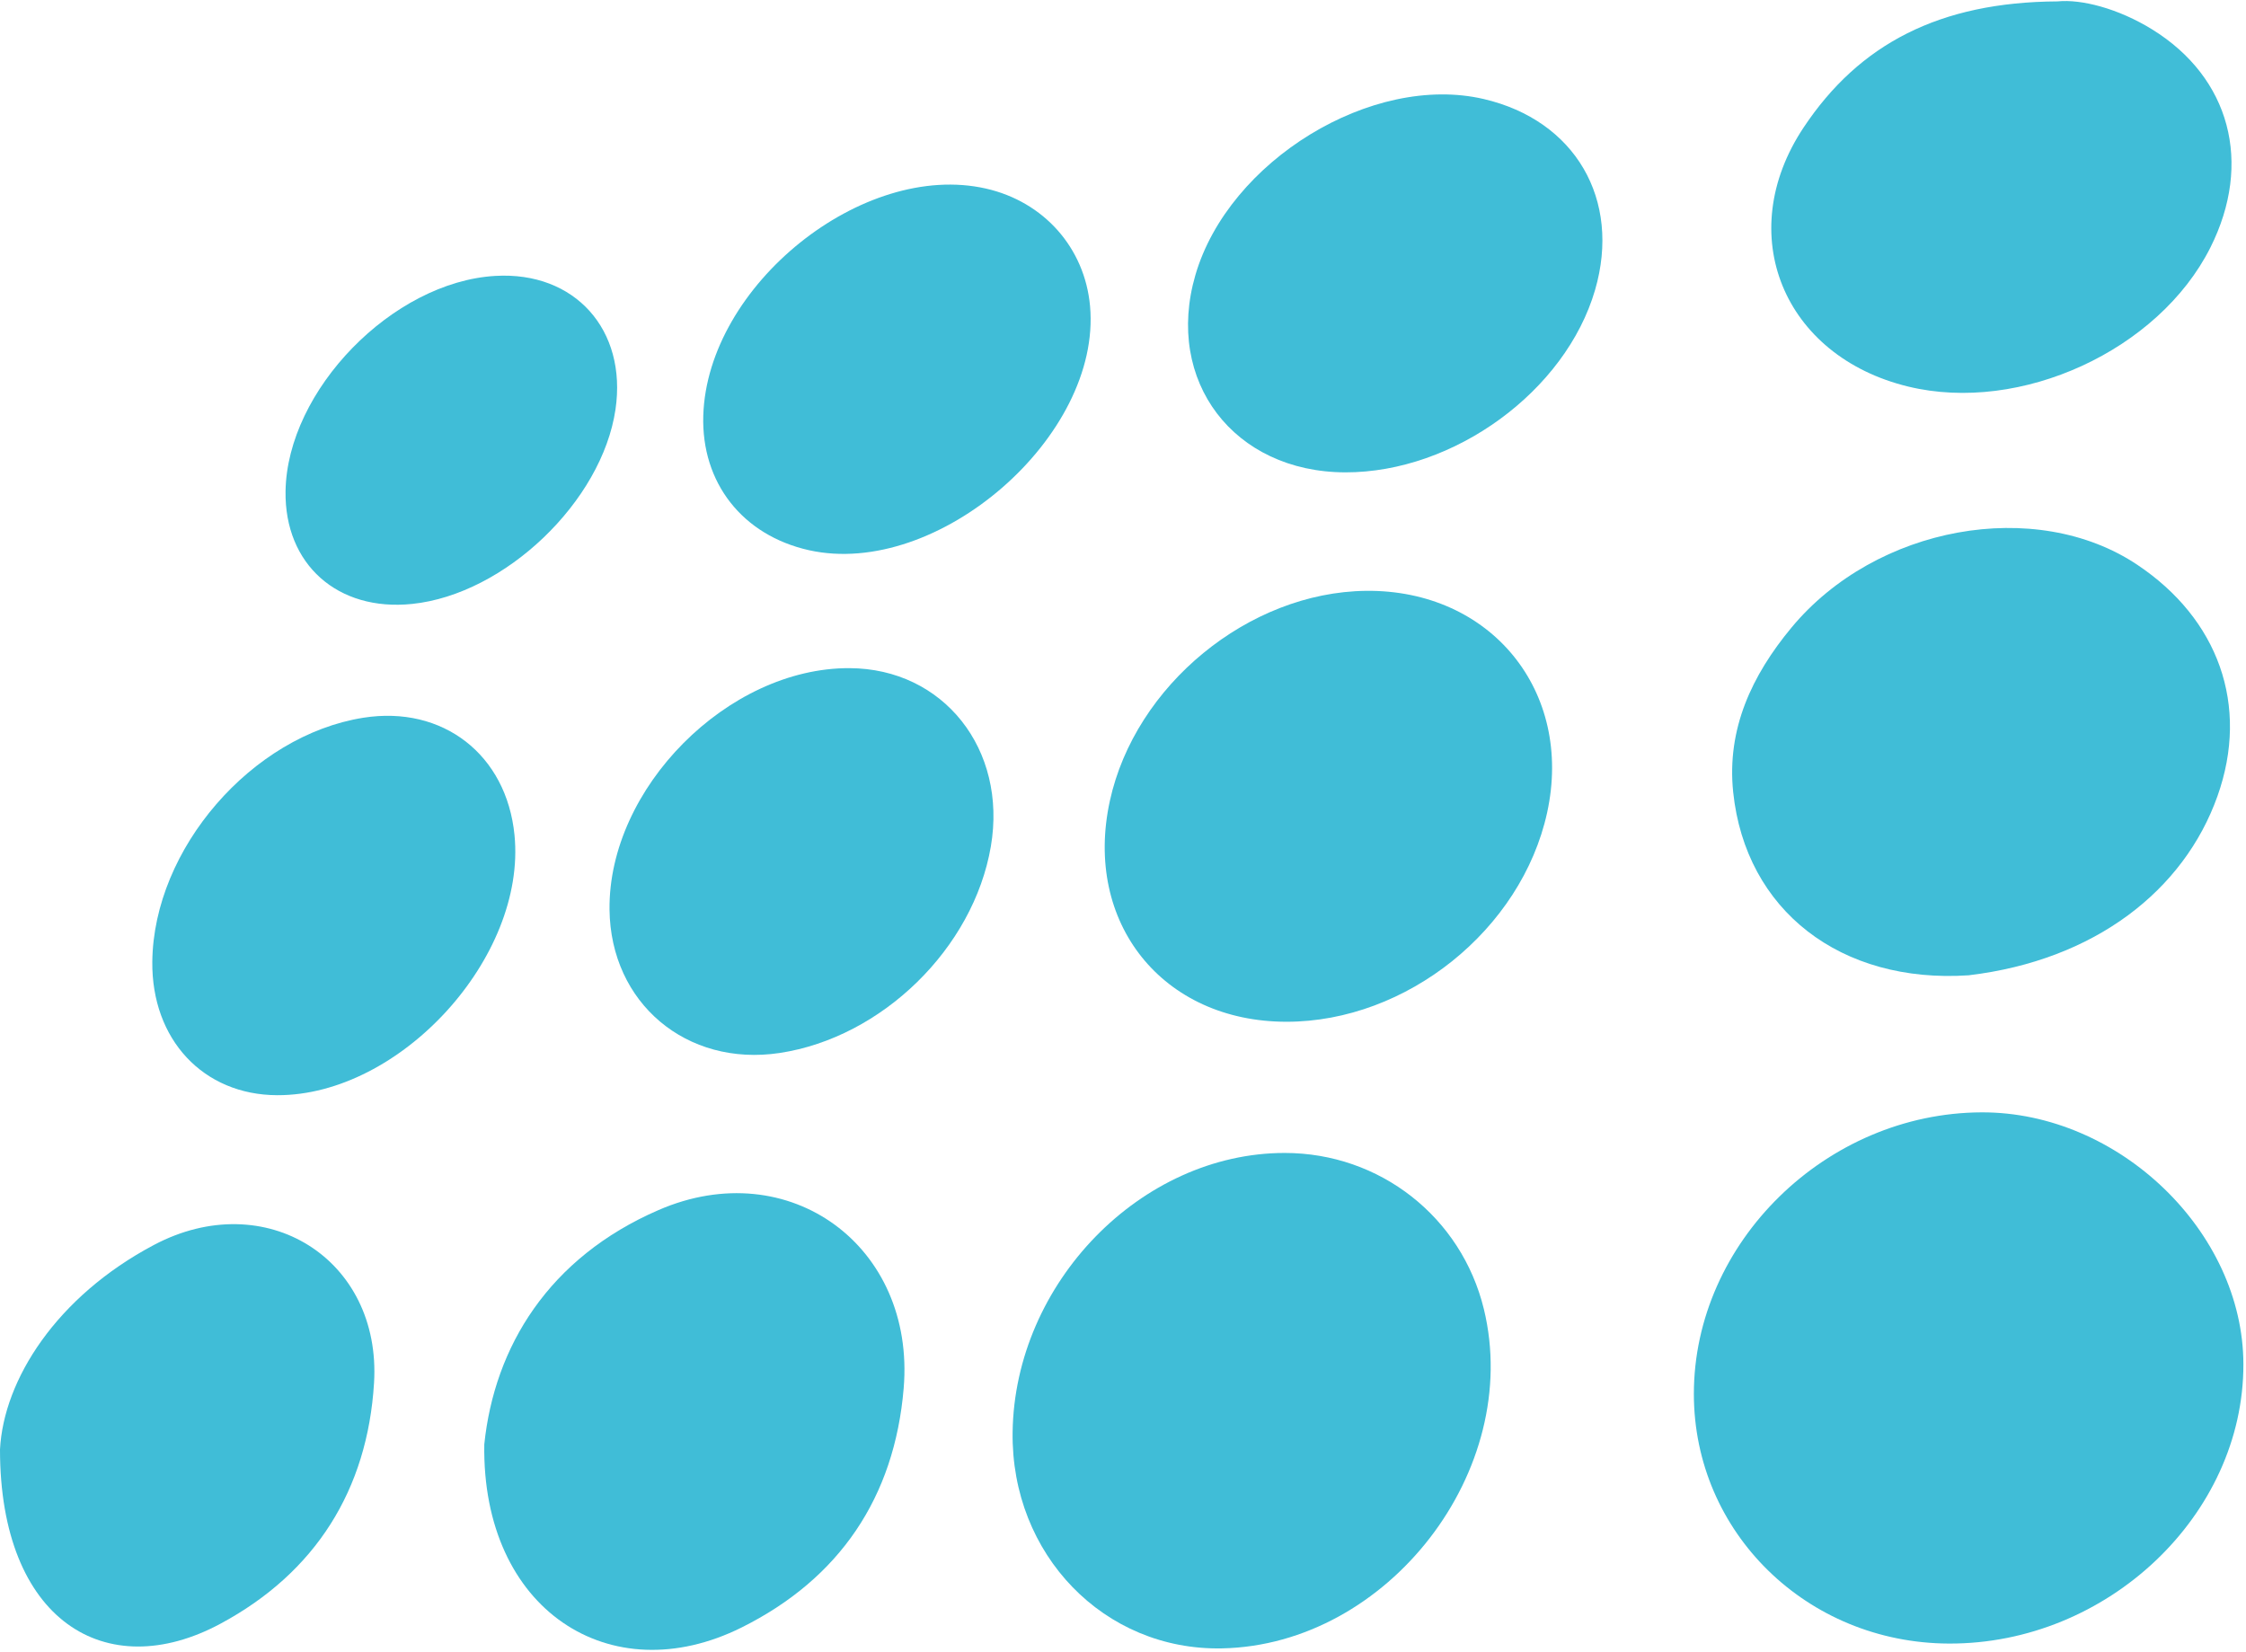
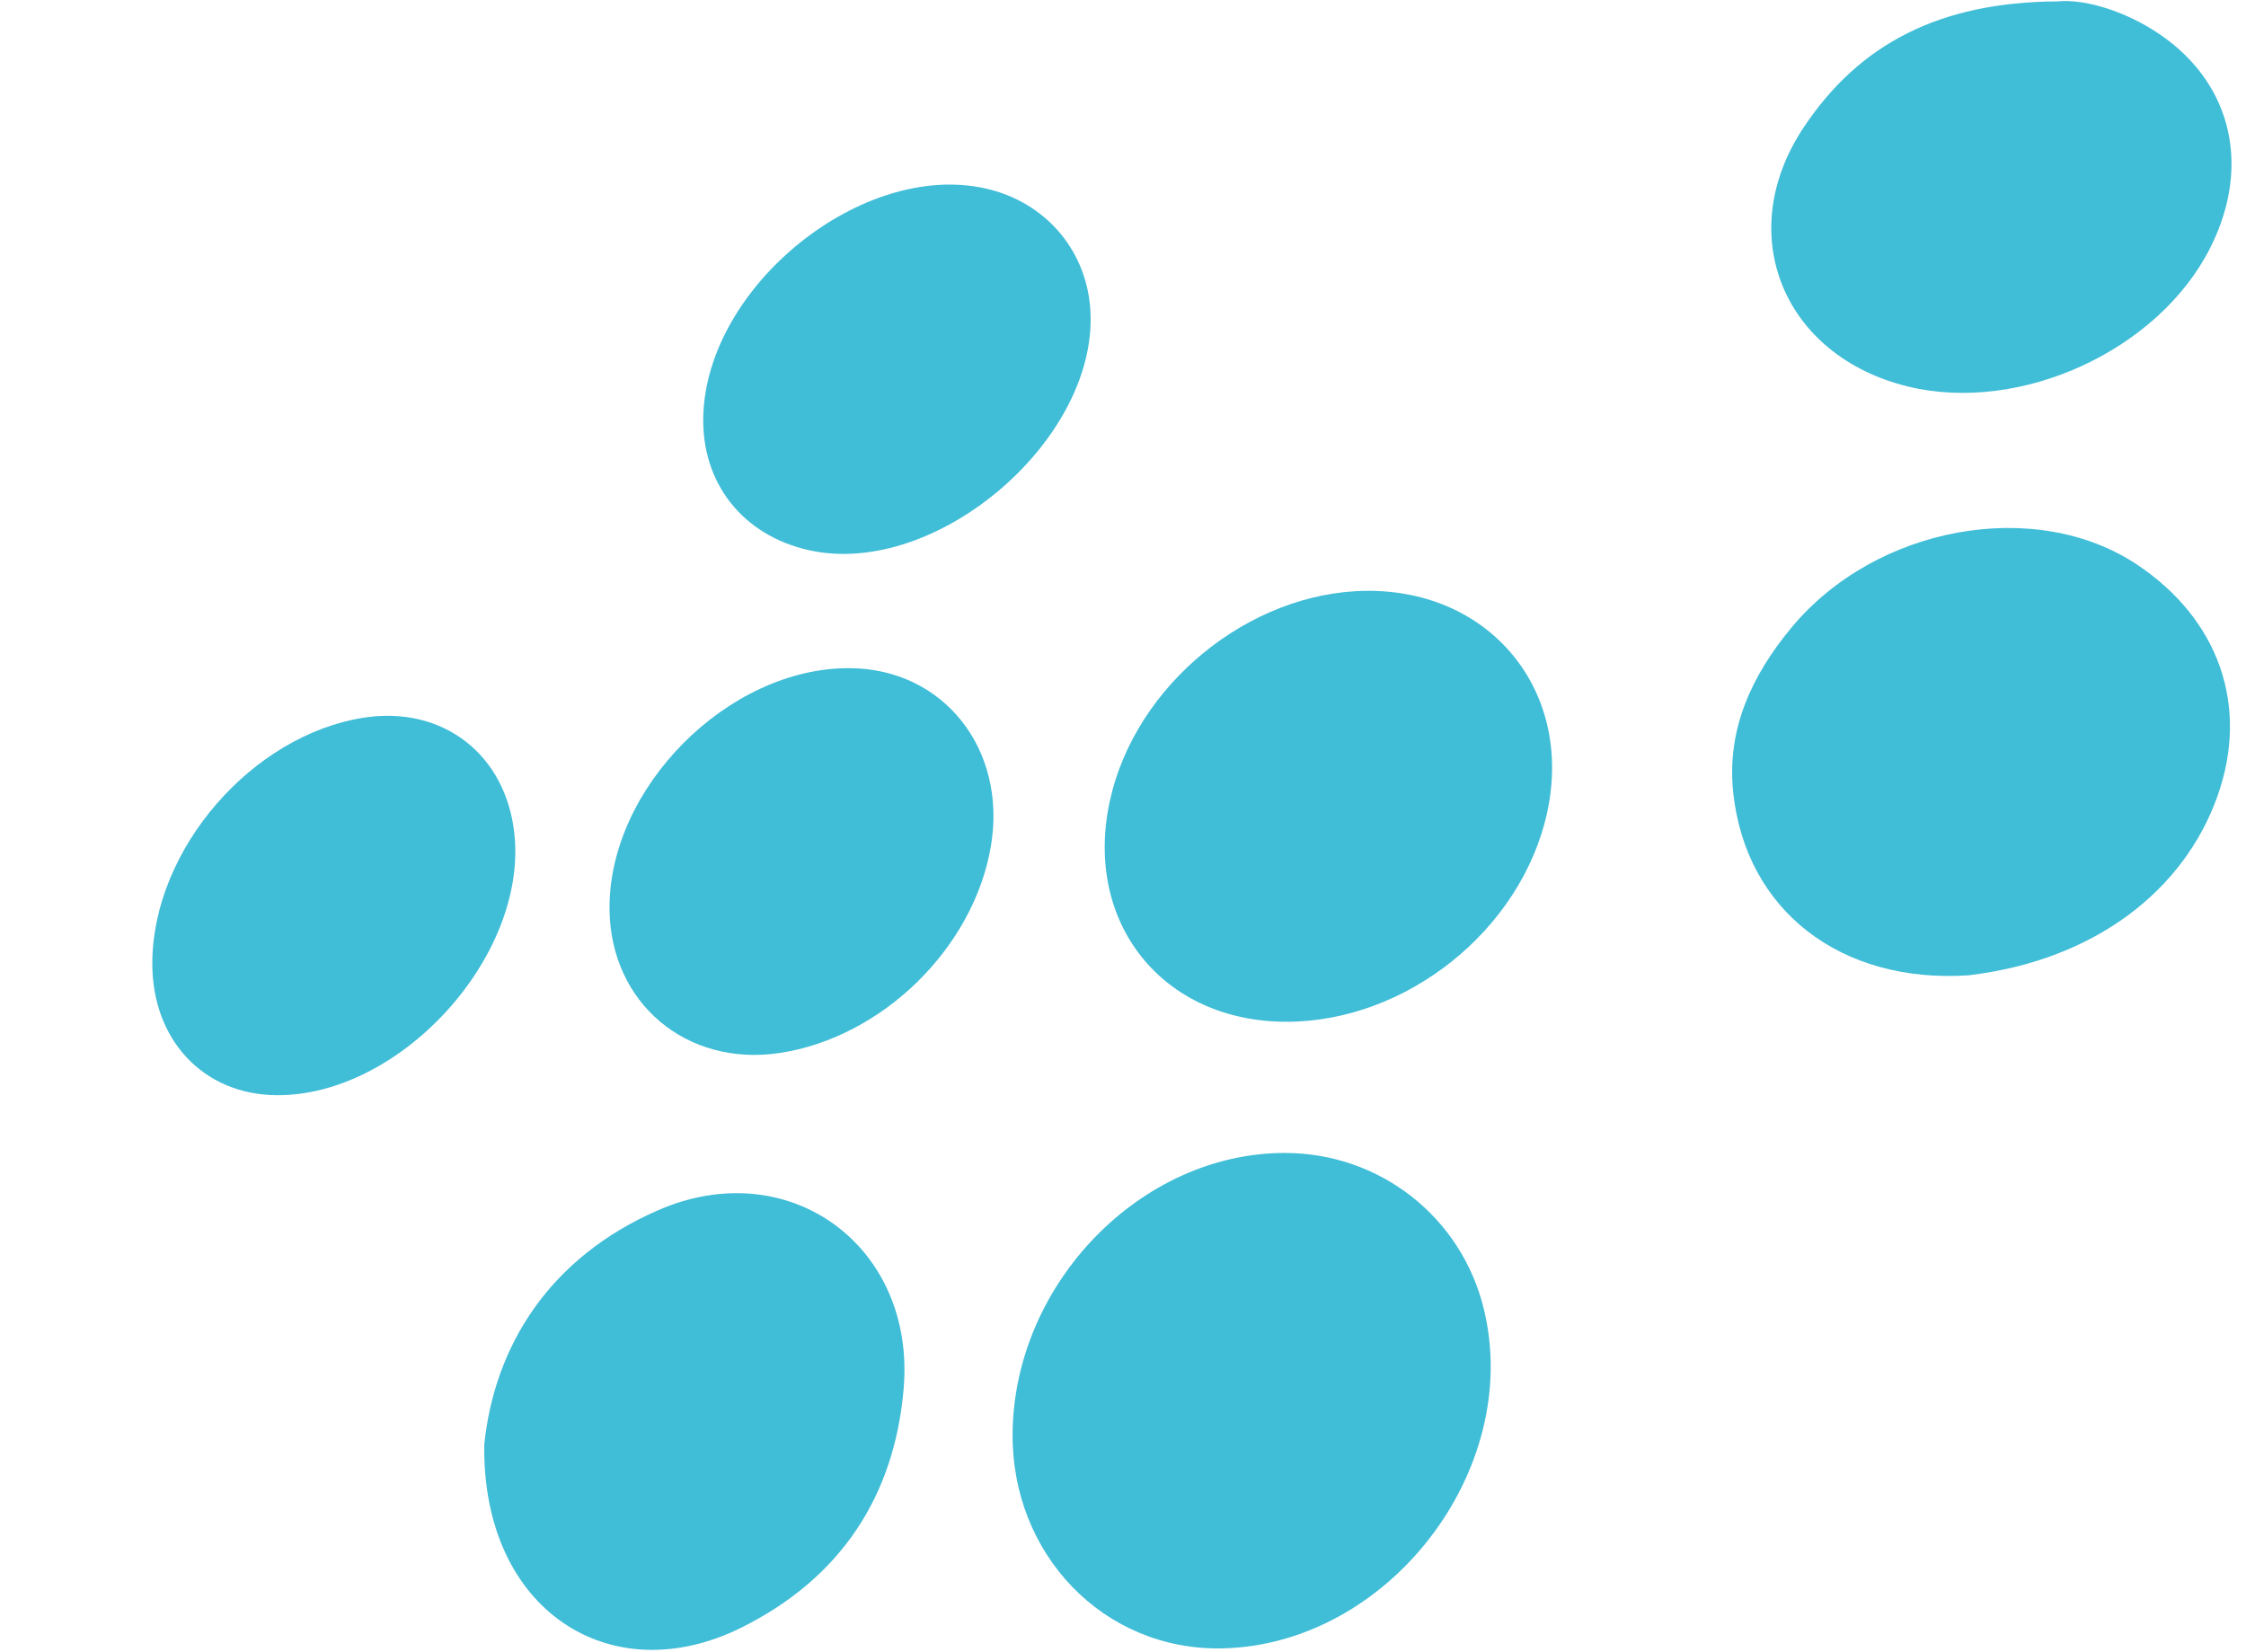
<svg xmlns="http://www.w3.org/2000/svg" width="681" height="501" viewBox="0 0 681 501" fill="none">
-   <path d="M590.88 498.384C547.85 498.204 513.6 464.674 513.59 422.704C513.58 376.744 553.72 337.474 600.84 337.304C642.42 337.164 680.15 373.474 680.21 413.684C680.29 459.394 638.95 498.594 590.88 498.384Z" fill="#40BDD7" />
  <path d="M307.03 434.304C307.64 389.014 346.01 349.624 389.53 349.614C418.37 349.614 443.13 369.024 449.92 396.974C461.79 445.804 420.88 498.824 370.53 499.844C334.8 500.574 306.53 471.404 307.03 434.304Z" fill="#40BDD7" />
  <path d="M672.34 241.444C682.17 213.824 672.53 187.634 648.06 171.274C617.25 150.664 568.78 159.454 543.19 190.304C531.18 204.774 523.52 221.054 525.51 240.184C529.26 276.124 558.18 298.334 596.89 295.744C635.22 291.184 662.18 269.974 672.34 241.444Z" fill="#40BDD7" />
  <path d="M390.08 309.834C352.47 309.824 328.46 279.814 336.51 242.884C344.14 207.834 378.59 179.564 414.17 179.164C451.99 178.754 477.17 209.594 469.09 246.454C461.31 281.904 426.49 309.834 390.08 309.834Z" fill="#40BDD7" />
  <path d="M146.84 437.964C149.91 408.364 166.39 381.354 199.69 366.924C239.3 349.744 277.61 377.894 274 420.964C271.23 454.054 254.54 478.724 224.87 493.504C185.06 513.344 146.04 488.184 146.84 437.964Z" fill="#40BDD7" />
  <path d="M623.84 0.424C631.07 -0.306 642.26 2.554 652.59 8.944C676.19 23.554 683.09 49.414 670.2 75.064C654.54 106.234 612.65 125.504 578.55 117.214C540.71 108.014 525.39 71.004 546.83 38.714C563.7 13.314 588.09 0.624 623.84 0.424Z" fill="#40BDD7" />
-   <path d="M2.33438e-06 439.524C1.1 418.404 17.1 393.184 46.65 377.524C80.44 359.614 115.71 381.734 113.41 419.364C111.44 451.684 95.71 476.874 66.83 492.374C32.11 511.034 -0.01 491.394 2.33438e-06 439.524Z" fill="#40BDD7" />
-   <path d="M407.89 143.234C374.05 143.144 353.1 115.554 362.45 83.404C372.55 48.734 416.06 22.144 449.86 30.024C477.6 36.484 491.61 60.504 483.64 87.914C474.72 118.594 440.87 143.304 407.89 143.234Z" fill="#40BDD7" />
  <path d="M257.53 202.604C286.03 202.694 305.47 227.194 300.43 256.684C295.16 287.534 267.43 314.624 236.37 319.304C208.13 323.544 185.12 304.134 184.81 275.824C184.41 239.014 220.68 202.484 257.53 202.604Z" fill="#40BDD7" />
  <path d="M213.239 126.004C214.469 86.544 261.579 48.704 298.919 57.174C316.519 61.164 328.909 75.164 330.509 92.814C334.069 132.294 284.309 175.514 245.299 166.844C225.139 162.344 212.609 146.384 213.239 126.004Z" fill="#40BDD7" />
  <path d="M84.03 332.104C61.62 332.014 45.92 315.194 46.18 291.574C46.56 257.414 76.32 223.024 110.15 217.644C134.27 213.834 153.59 228.824 156 253.224C159.66 290.304 121.39 332.234 84.03 332.104Z" fill="#40BDD7" />
-   <path d="M86.58 148.974C87.03 118.334 119.03 85.464 150.19 83.664C174.26 82.254 190.18 99.974 186.62 124.164C182.51 152.084 153.09 180.224 124.95 183.134C102.37 185.474 86.25 171.124 86.58 148.974Z" fill="#40BDD7" />
</svg>